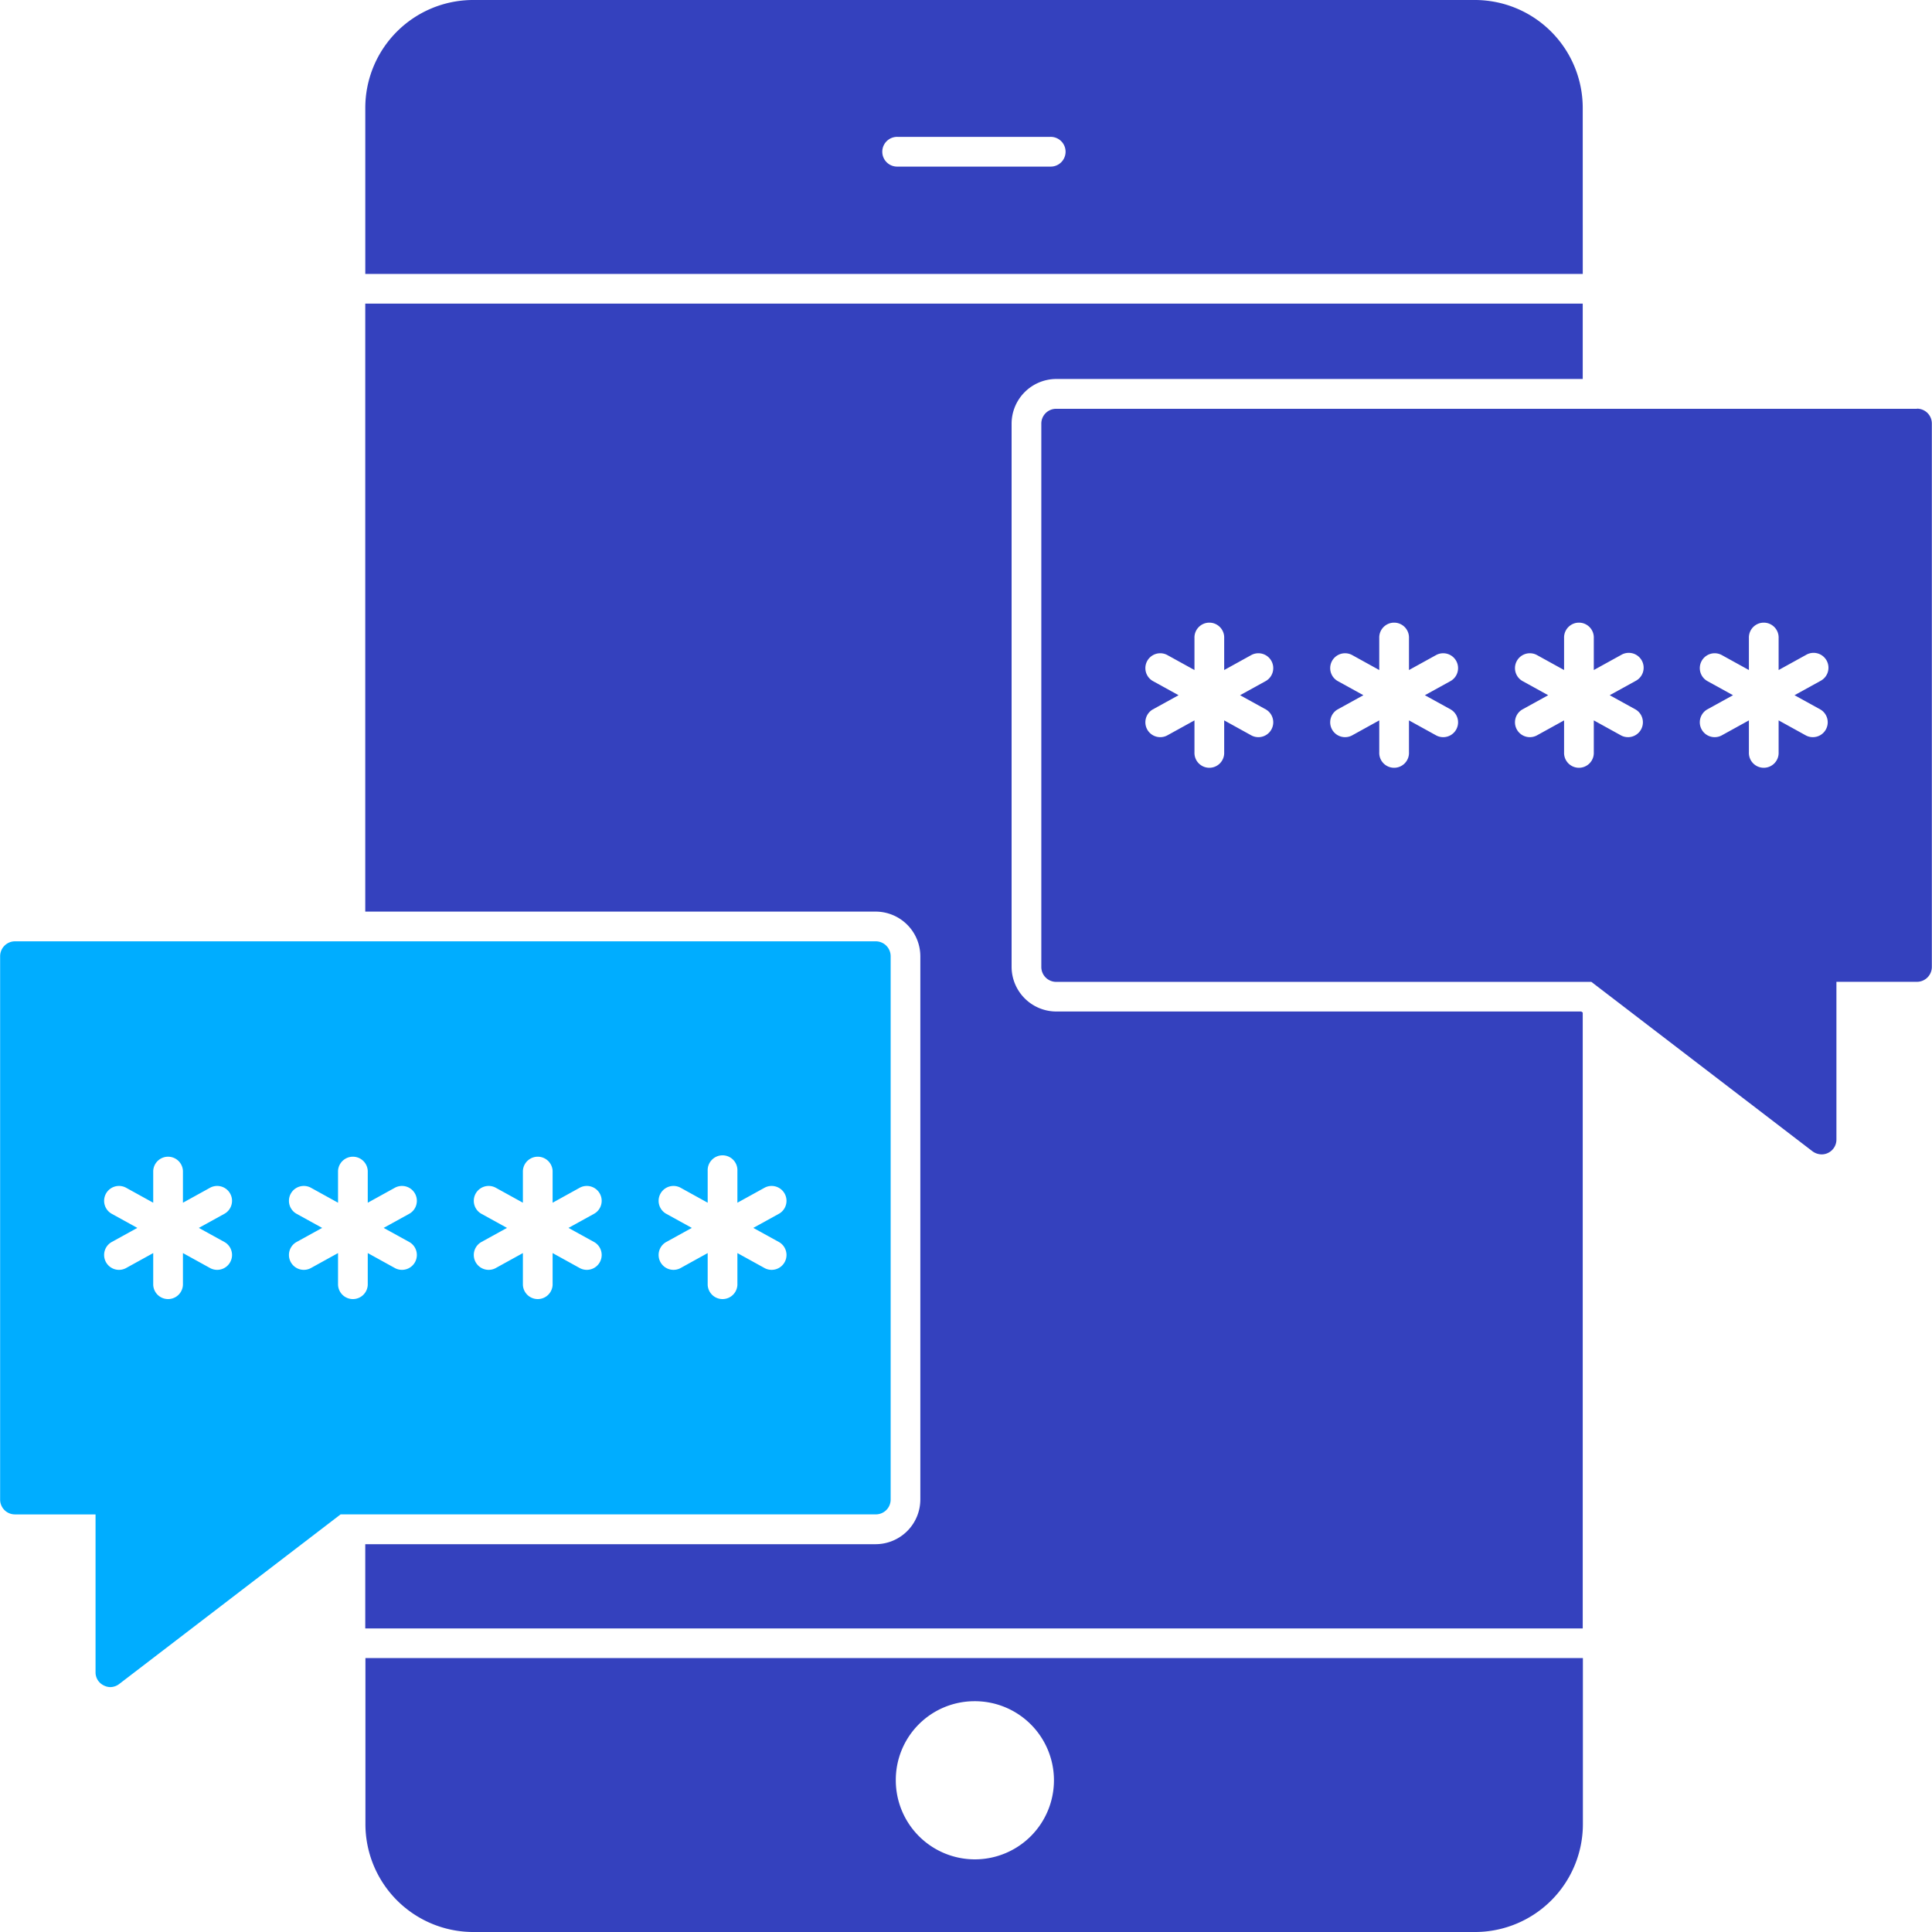
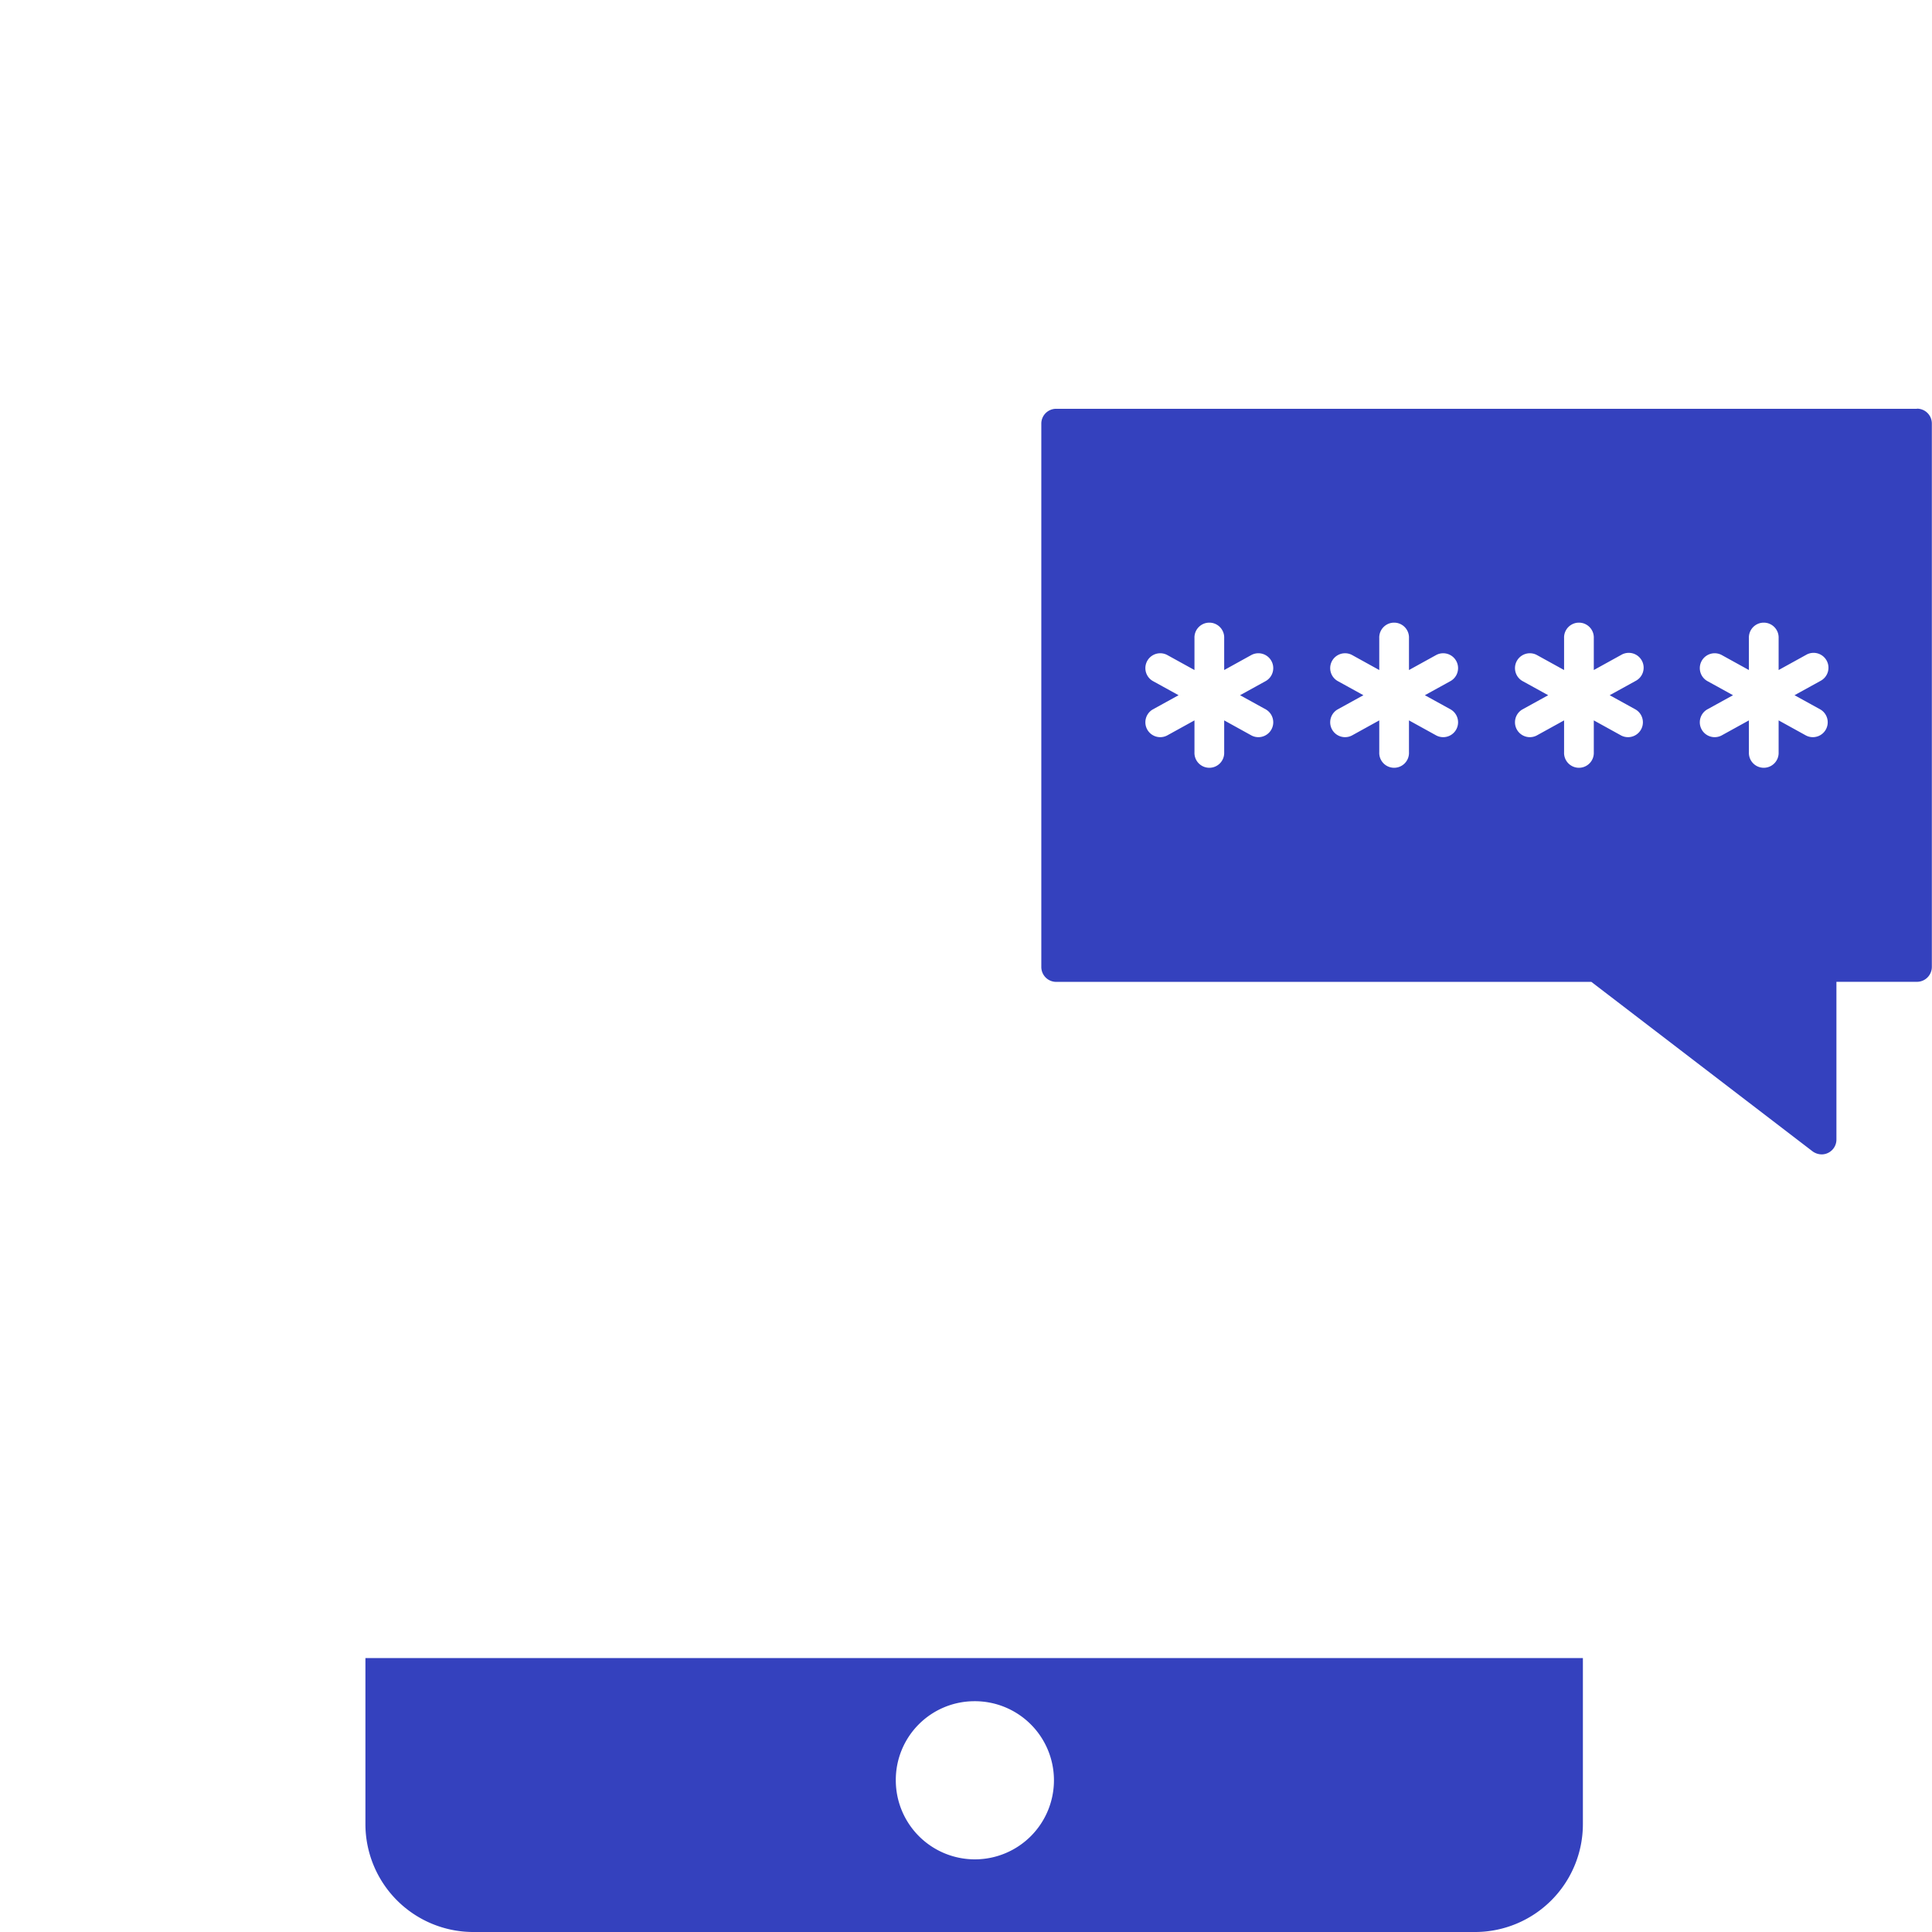
<svg xmlns="http://www.w3.org/2000/svg" height="60.398" viewBox="0 0 60.399 60.398" width="60.399">
  <g fill="#3441be">
    <path d="m199.1 459.036a3.374 3.374 0 0 0 3.35 3.387h31.361a3.374 3.374 0 0 0 3.35-3.387v-5.176h-38.061zm19.03-3.828a2.472 2.472 0 1 1 -2.449 2.472 2.46 2.46 0 0 1 2.446-2.472z" transform="translate(-187.676 -402.024)" />
-     <path d="m237.154 40.719a3.374 3.374 0 0 0 -3.35-3.387h-31.36a3.374 3.374 0 0 0 -3.35 3.387v5.176h38.061zm-16.654 1.821h-4.757a.465.465 0 1 1 0-.929h4.757a.465.465 0 1 1 0 .929z" transform="translate(-187.674 -37.332)" />
    <path d="m396.3 140h-26.91a.463.463 0 0 0 -.465.465v16.986a.466.466 0 0 0 .465.465h16.731l6.918 5.3a.492.492 0 0 0 .283.093.451.451 0 0 0 .2-.047.462.462 0 0 0 .26-.418v-4.93h2.518a.466.466 0 0 0 .465-.465v-16.988a.463.463 0 0 0 -.465-.465zm-20.353 9.4a.465.465 0 0 1 -.449.814l-.856-.473v.995a.465.465 0 1 1 -.929 0v-.995l-.857.473a.465.465 0 0 1 -.449-.814l.809-.446-.809-.446a.465.465 0 0 1 .449-.814l.857.473v-.995a.465.465 0 1 1 .929 0v.995l.856-.473a.465.465 0 0 1 .449.814l-.809.446zm5.778 0a.465.465 0 0 1 -.449.814l-.857-.473v.995a.465.465 0 1 1 -.929 0v-.995l-.856.473a.465.465 0 0 1 -.449-.814l.809-.446-.809-.446a.465.465 0 0 1 .449-.814l.856.473v-.995a.465.465 0 1 1 .929 0v.995l.857-.473a.465.465 0 0 1 .449.814l-.809.446zm5.778 0a.465.465 0 0 1 -.449.814l-.857-.473v.995a.465.465 0 1 1 -.929 0v-.995l-.857.473a.465.465 0 0 1 -.449-.814l.809-.446-.809-.446a.465.465 0 0 1 .449-.814l.857.473v-.995a.465.465 0 1 1 .929 0v.995l.857-.473a.465.465 0 1 1 .449.814l-.809.446zm5.778 0a.465.465 0 0 1 -.449.814l-.857-.473v.995a.465.465 0 1 1 -.929 0v-.995l-.857.473a.465.465 0 0 1 -.449-.814l.809-.446-.809-.446a.465.465 0 0 1 .449-.814l.857.473v-.995a.465.465 0 1 1 .929 0v.995l.857-.473a.465.465 0 1 1 .449.814l-.809.446z" transform="translate(-336.371 -127.22)" />
-     <path d="m220.69 135.741a1.4 1.4 0 0 1 -1.394-1.394v-16.986a1.4 1.4 0 0 1 1.394-1.394h16.461v-2.356h-38.061v19.007h15.959a1.4 1.4 0 0 1 1.394 1.394v16.988a1.4 1.4 0 0 1 -1.394 1.394h-15.959v2.634h38.061v-19.255l-.047-.033z" transform="translate(-187.671 -104.119)" />
  </g>
-   <path d="m135.175 291.256v-16.986a.466.466 0 0 0 -.465-.465h-26.91a.466.466 0 0 0 -.465.465v16.986a.463.463 0 0 0 .465.465h2.518v4.934a.451.451 0 0 0 .26.414.458.458 0 0 0 .2.051.465.465 0 0 0 .283-.1l6.918-5.3h16.731a.463.463 0 0 0 .465-.465zm-20.819-8.046a.465.465 0 0 1 -.449.814l-.857-.473v.995a.465.465 0 0 1 -.929 0v-.995l-.857.473a.465.465 0 0 1 -.449-.814l.809-.446-.809-.446a.465.465 0 0 1 .449-.814l.857.473v-.995a.465.465 0 0 1 .929 0v.995l.857-.473a.465.465 0 0 1 .449.814l-.809.446zm5.778 0a.465.465 0 0 1 -.449.814l-.857-.473v.995a.465.465 0 0 1 -.929 0v-.995l-.857.473a.465.465 0 0 1 -.449-.814l.809-.446-.809-.446a.465.465 0 0 1 .449-.814l.857.473v-.995a.465.465 0 0 1 .929 0v.995l.857-.473a.465.465 0 0 1 .449.814l-.809.446zm5.778 0a.465.465 0 0 1 -.449.814l-.856-.473v.995a.465.465 0 0 1 -.929 0v-.995l-.857.473a.465.465 0 0 1 -.449-.814l.809-.446-.809-.446a.465.465 0 0 1 .449-.814l.857.473v-.995a.465.465 0 0 1 .929 0v.995l.856-.473a.465.465 0 0 1 .449.814l-.809.446zm5.778 0a.465.465 0 0 1 -.449.814l-.857-.473v.995a.465.465 0 0 1 -.929 0v-.995l-.856.473a.465.465 0 0 1 -.449-.814l.809-.446-.809-.446a.465.465 0 0 1 .449-.814l.856.473v-.995a.465.465 0 1 1 .929 0v.995l.857-.473a.465.465 0 0 1 .449.814l-.809.446z" fill="#00adff" transform="translate(-107.331 -244.377)" />
</svg>